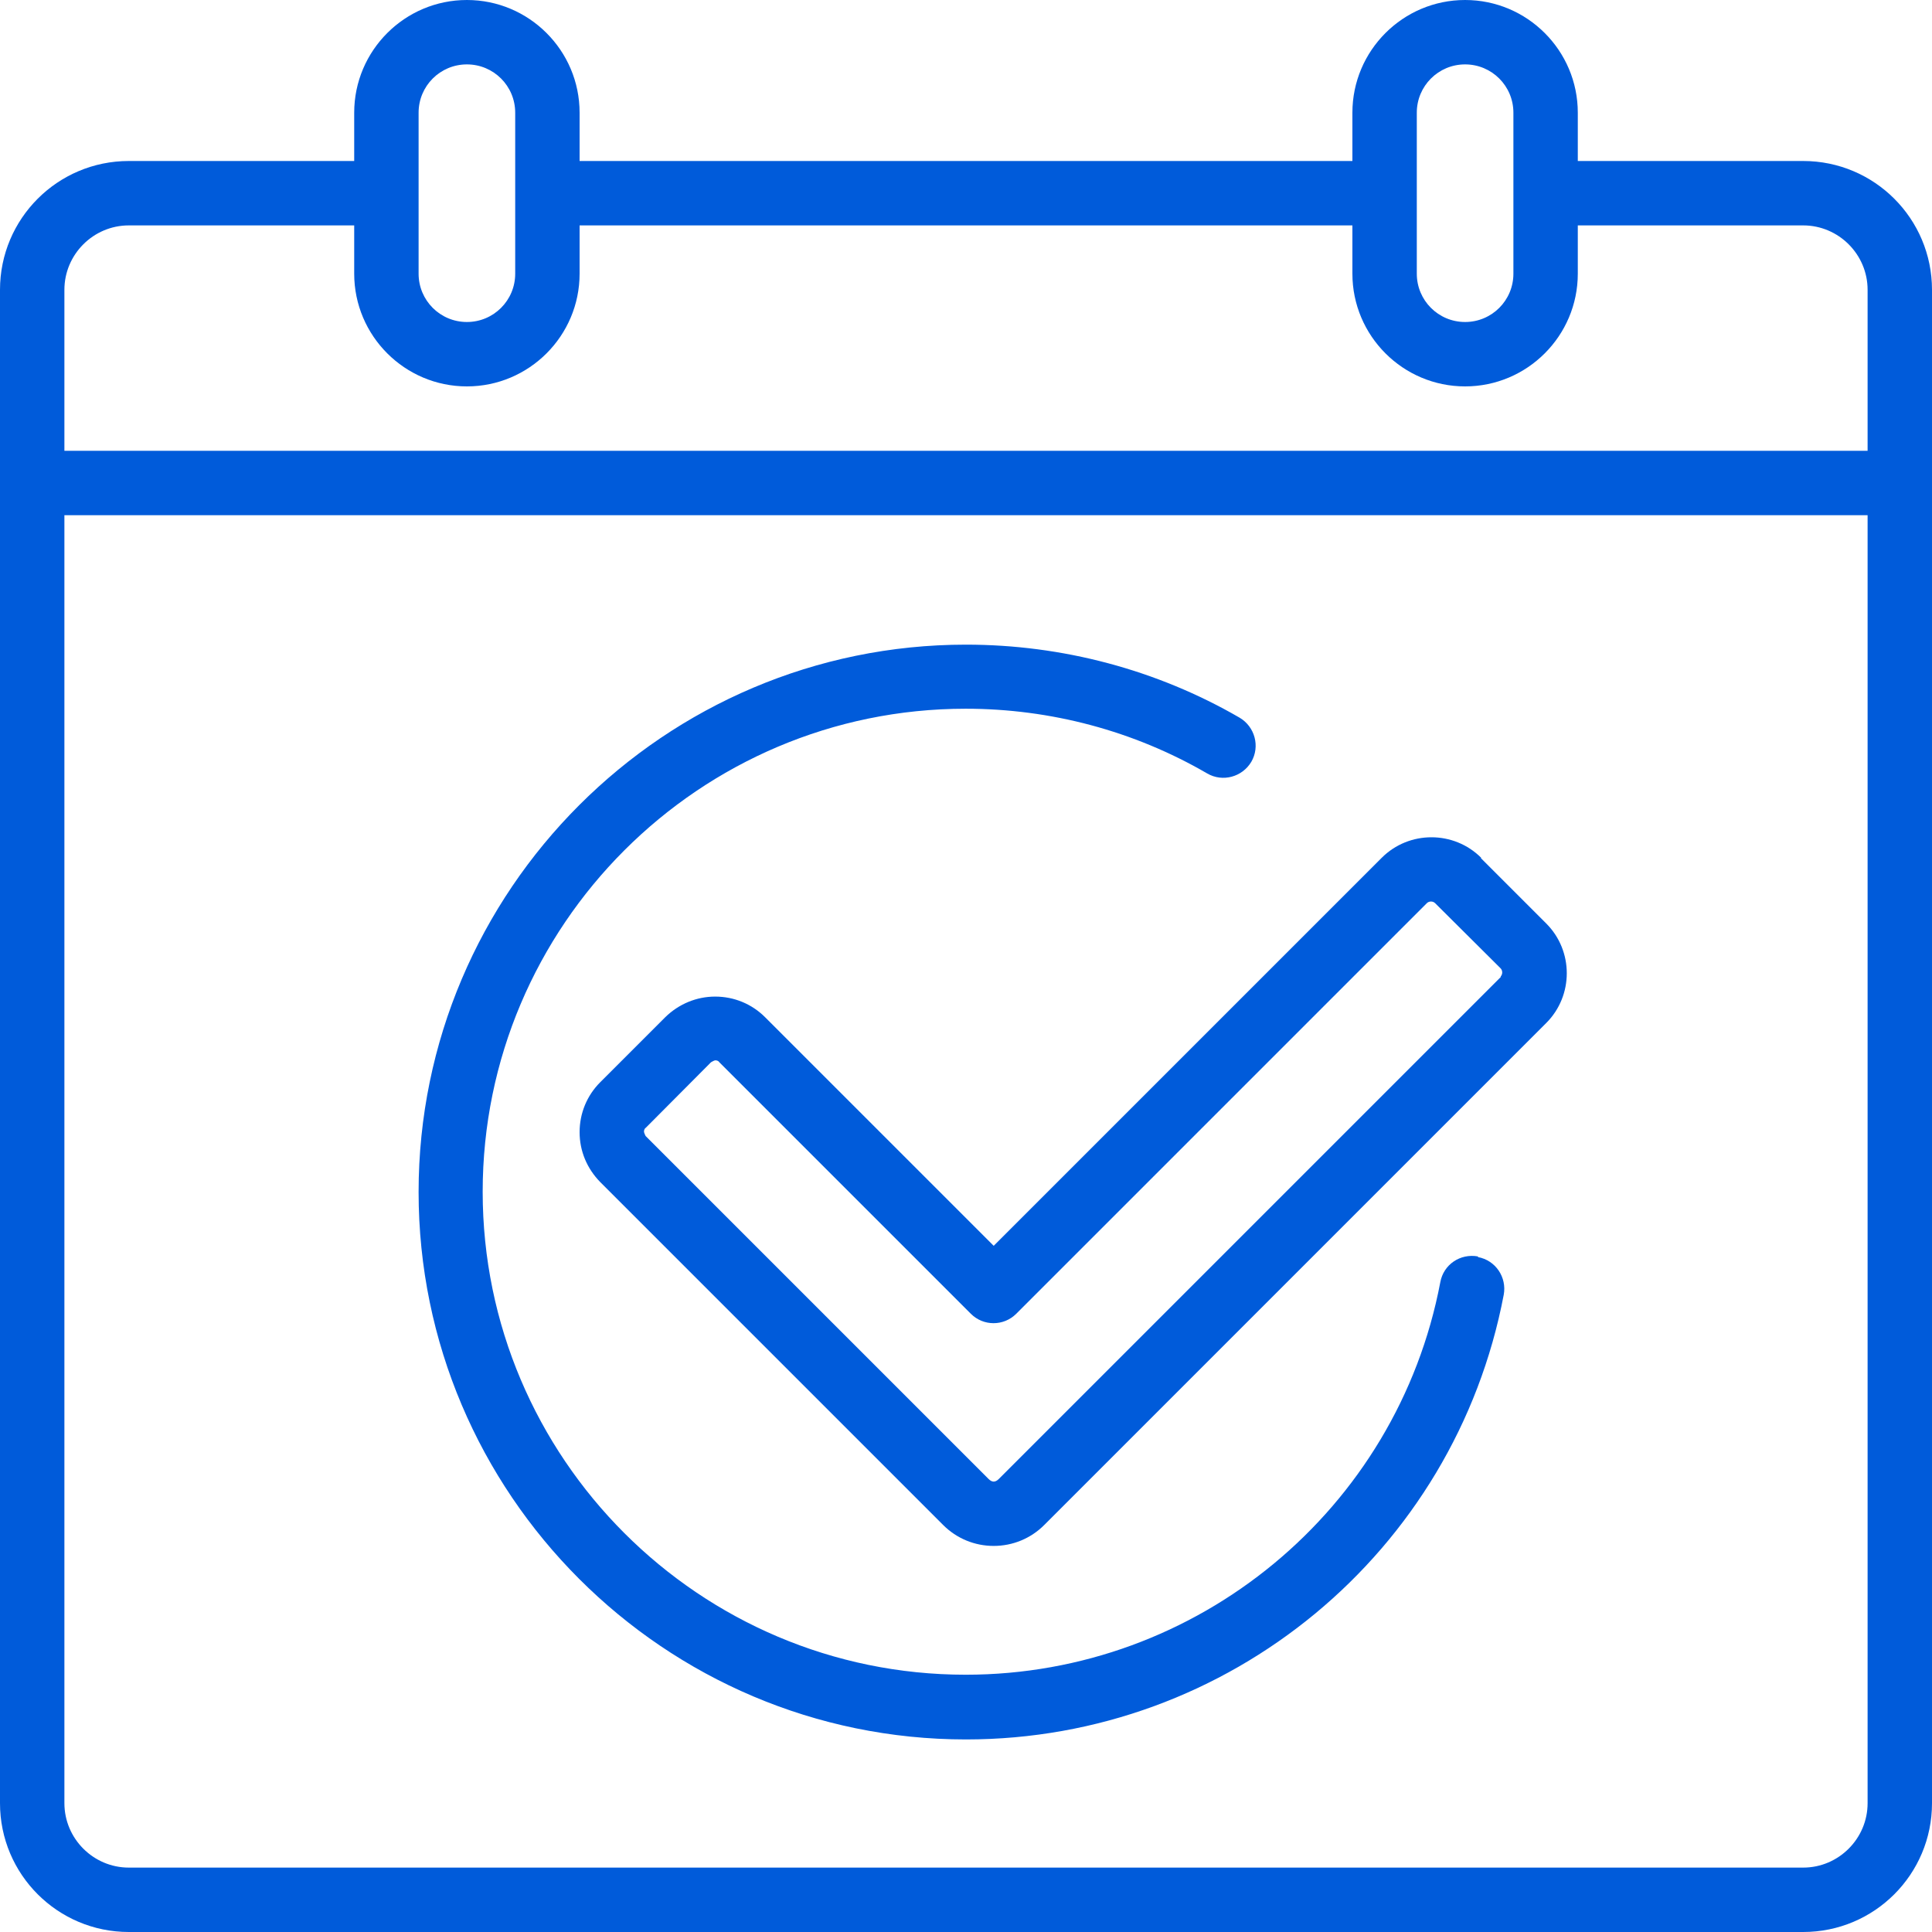
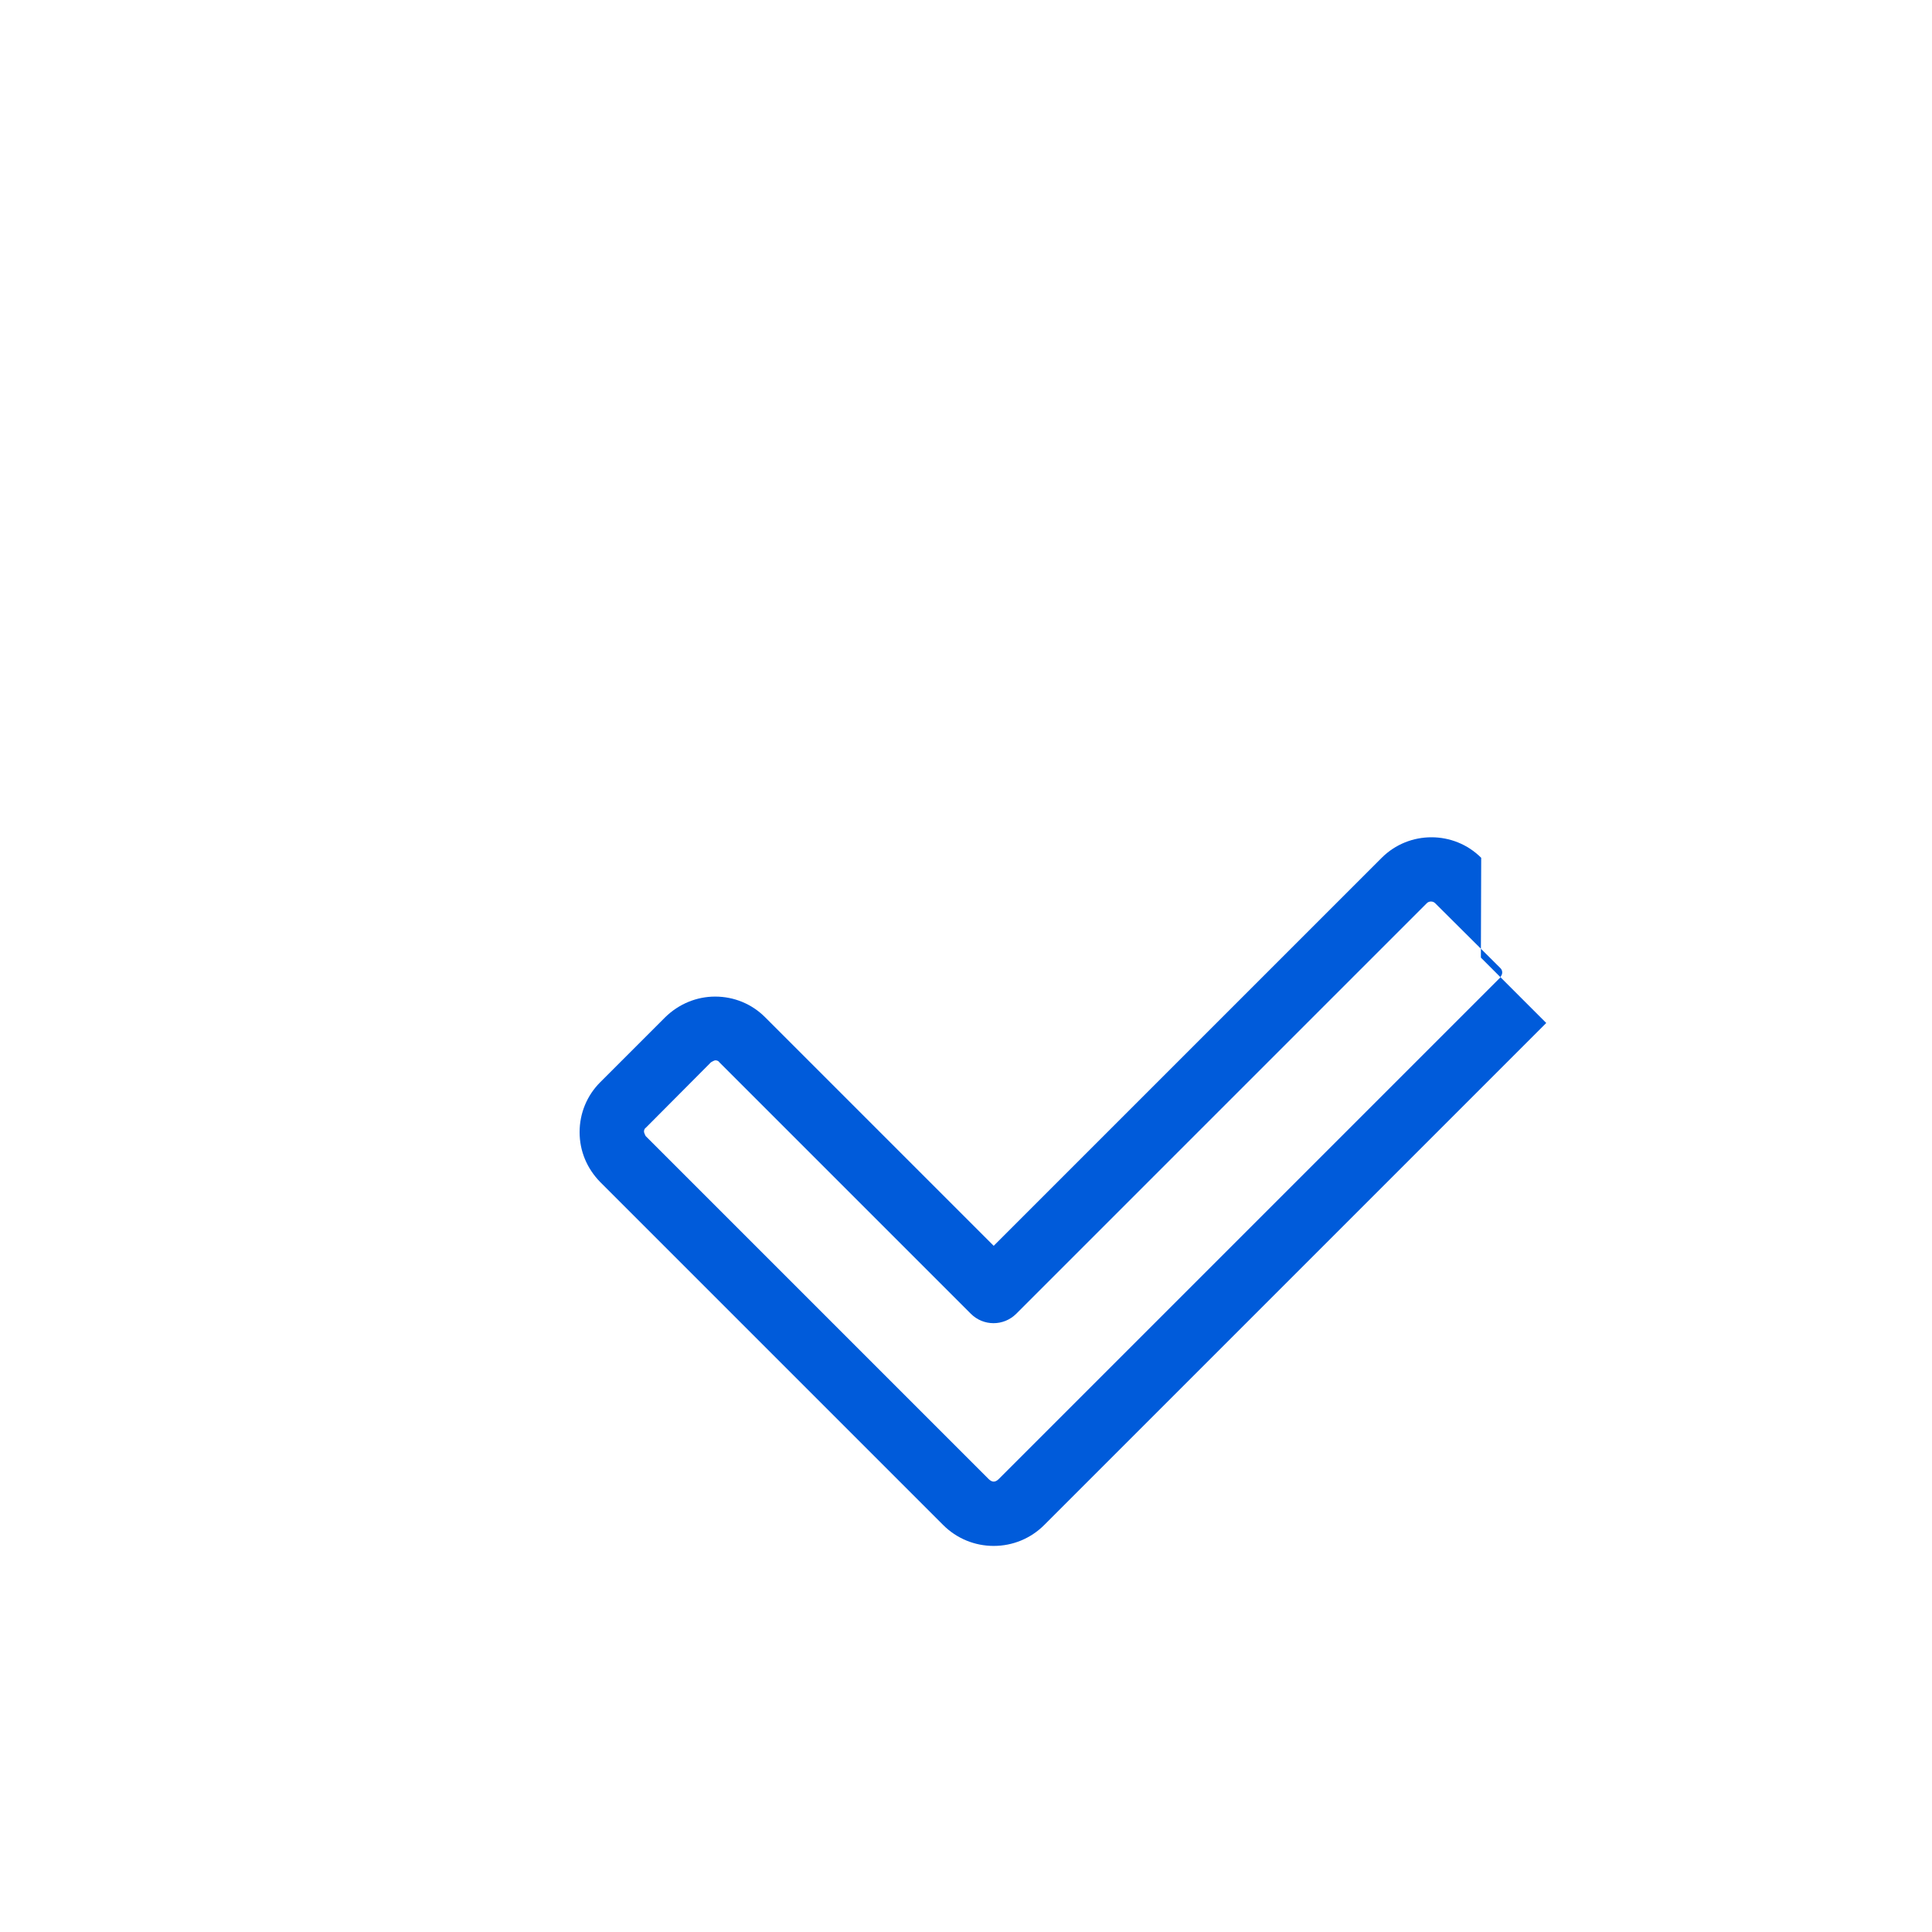
<svg xmlns="http://www.w3.org/2000/svg" id="Icons" version="1.1" viewBox="0 0 60 60">
  <defs>
    <style>
      .st0 {
        fill: #005bda;
      }
    </style>
  </defs>
-   <path class="st0" d="M56,5h-7v-1.5C49,1.57,47.43,0,45.5,0s-3.5,1.57-3.5,3.5v1.5h-24v-1.5C18,1.57,16.43,0,14.5,0s-3.5,1.57-3.5,3.5v1.5h-7C1.79,5,0,6.79,0,9v47c0,2.21,1.79,4,4,4h52c2.21,0,4-1.79,4-4V9c0-2.21-1.79-4-4-4ZM44,3.5c0-.83.67-1.5,1.5-1.5s1.5.67,1.5,1.5v5c0,.83-.67,1.5-1.5,1.5s-1.5-.67-1.5-1.5V3.5ZM13,3.5c0-.83.67-1.5,1.5-1.5s1.5.67,1.5,1.5v5c0,.83-.67,1.5-1.5,1.5s-1.5-.67-1.5-1.5V3.5ZM4,7h7v1.5c0,1.93,1.57,3.5,3.5,3.5s3.5-1.57,3.5-3.5v-1.5h24v1.5c0,1.93,1.57,3.5,3.5,3.5s3.5-1.57,3.5-3.5v-1.5h7c1.1,0,2,.9,2,2v5H2v-5c0-1.1.9-2,2-2ZM56,58H4c-1.1,0-2-.9-2-2V16h56v40c0,1.1-.9,2-2,2Z" />
-   <path class="st0" d="M46,26.64c-.85-.85-2.24-.85-3.09,0l-12.05,12.05-7.1-7.1c-.41-.41-.96-.64-1.55-.64h0c-.58,0-1.13.23-1.55.64l-2.02,2.02c-.41.41-.64.96-.64,1.55s.23,1.13.64,1.55l10.65,10.65c.42.42.98.65,1.57.65s1.15-.23,1.57-.65l15.59-15.59c.85-.85.85-2.24,0-3.09l-2.03-2.03h0ZM46.61,30.34l-15.59,15.59c-.11.11-.21.11-.32,0l-10.65-10.65s-.05-.1-.05-.13,0-.09.06-.13l2.02-2.03s.1-.06.13-.06.09,0,.13.06l7.81,7.81c.39.39,1.02.39,1.41,0l12.75-12.75c.07-.07.19-.07.26,0l2.03,2.02c.07.07.07.19,0,.26h.01Z" />
-   <path class="st0" d="M45.9,39.02c-.55-.1-1.07.25-1.17.8-1.34,7.06-7.54,12.19-14.74,12.19-8.27,0-15-6.73-15-15s6.73-15,15-15c2.64,0,5.23.69,7.5,2.01.48.28,1.09.11,1.37-.36.28-.48.11-1.09-.36-1.37-2.57-1.49-5.51-2.27-8.5-2.27-9.37,0-17,7.63-17,17s7.63,17,17,17c8.16,0,15.18-5.81,16.7-13.81.1-.54-.25-1.07-.8-1.17h0v-.02Z" />
+   <path class="st0" d="M46,26.64c-.85-.85-2.24-.85-3.09,0l-12.05,12.05-7.1-7.1c-.41-.41-.96-.64-1.55-.64h0c-.58,0-1.13.23-1.55.64l-2.02,2.02c-.41.41-.64.96-.64,1.55s.23,1.13.64,1.55l10.65,10.65c.42.42.98.65,1.57.65s1.15-.23,1.57-.65l15.59-15.59l-2.03-2.03h0ZM46.61,30.34l-15.59,15.59c-.11.11-.21.11-.32,0l-10.65-10.65s-.05-.1-.05-.13,0-.09.06-.13l2.02-2.03s.1-.06.13-.06.09,0,.13.06l7.81,7.81c.39.39,1.02.39,1.41,0l12.75-12.75c.07-.07.19-.07.26,0l2.03,2.02c.07.07.07.19,0,.26h.01Z" />
</svg>